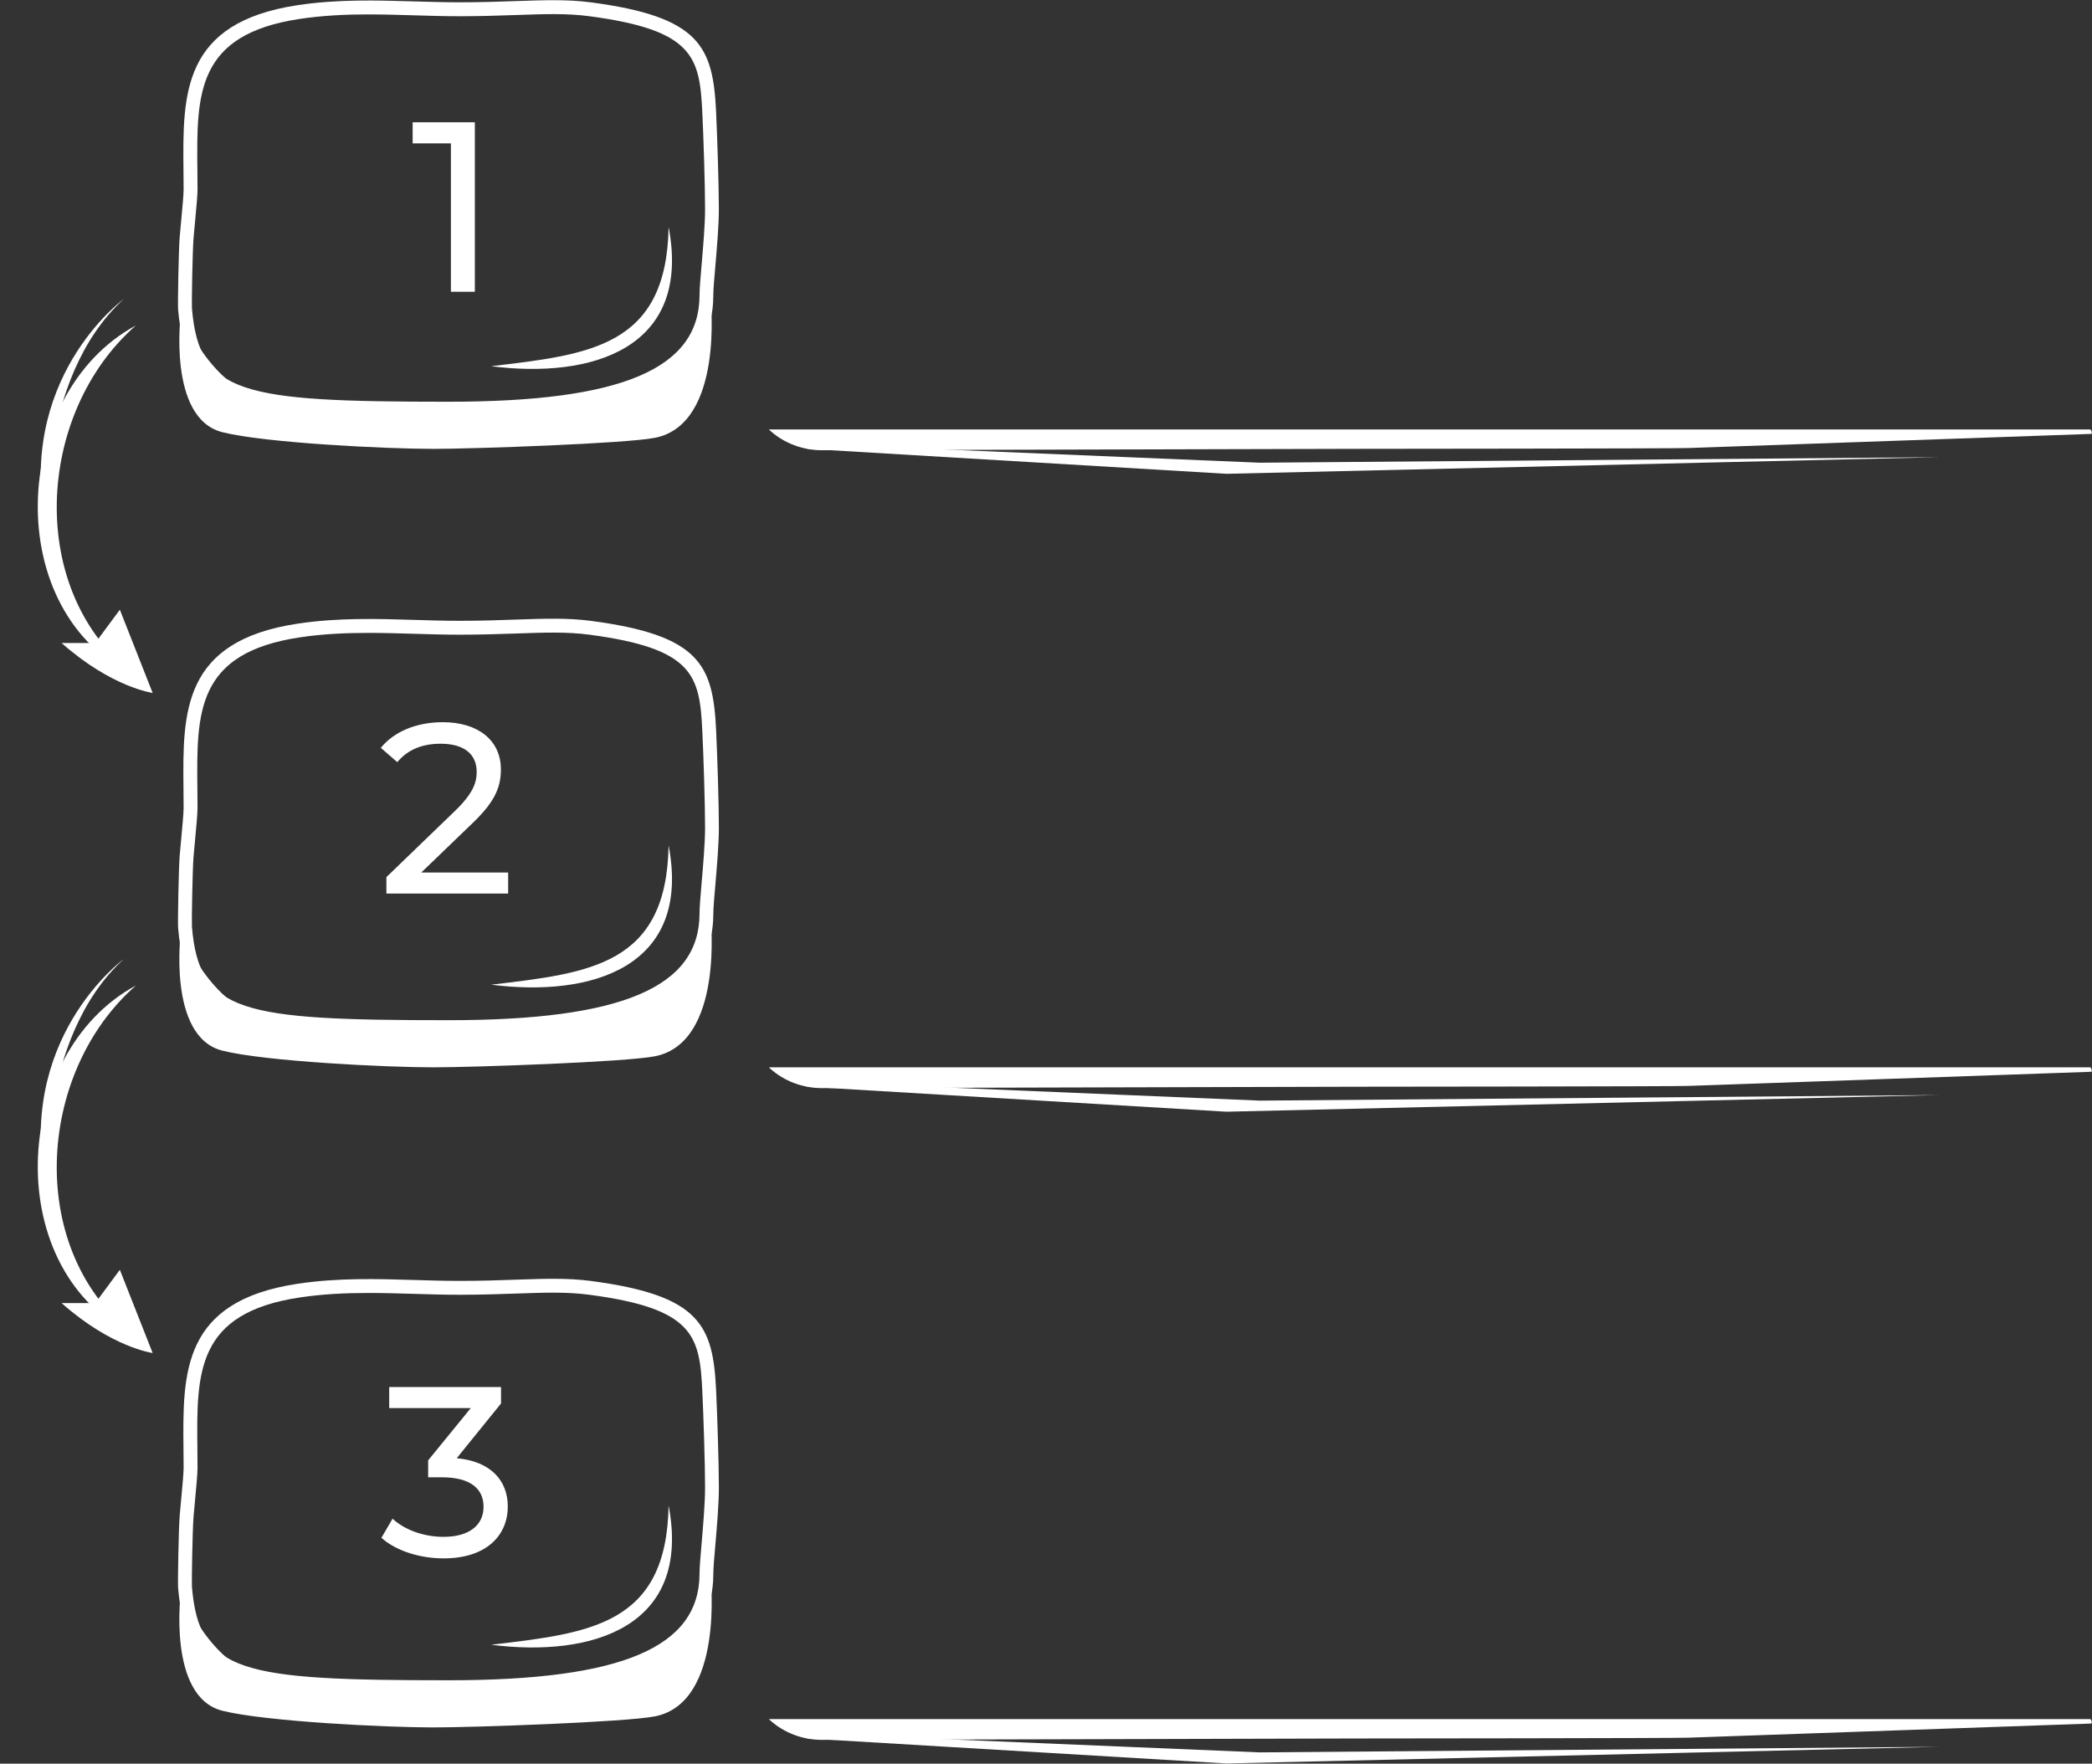
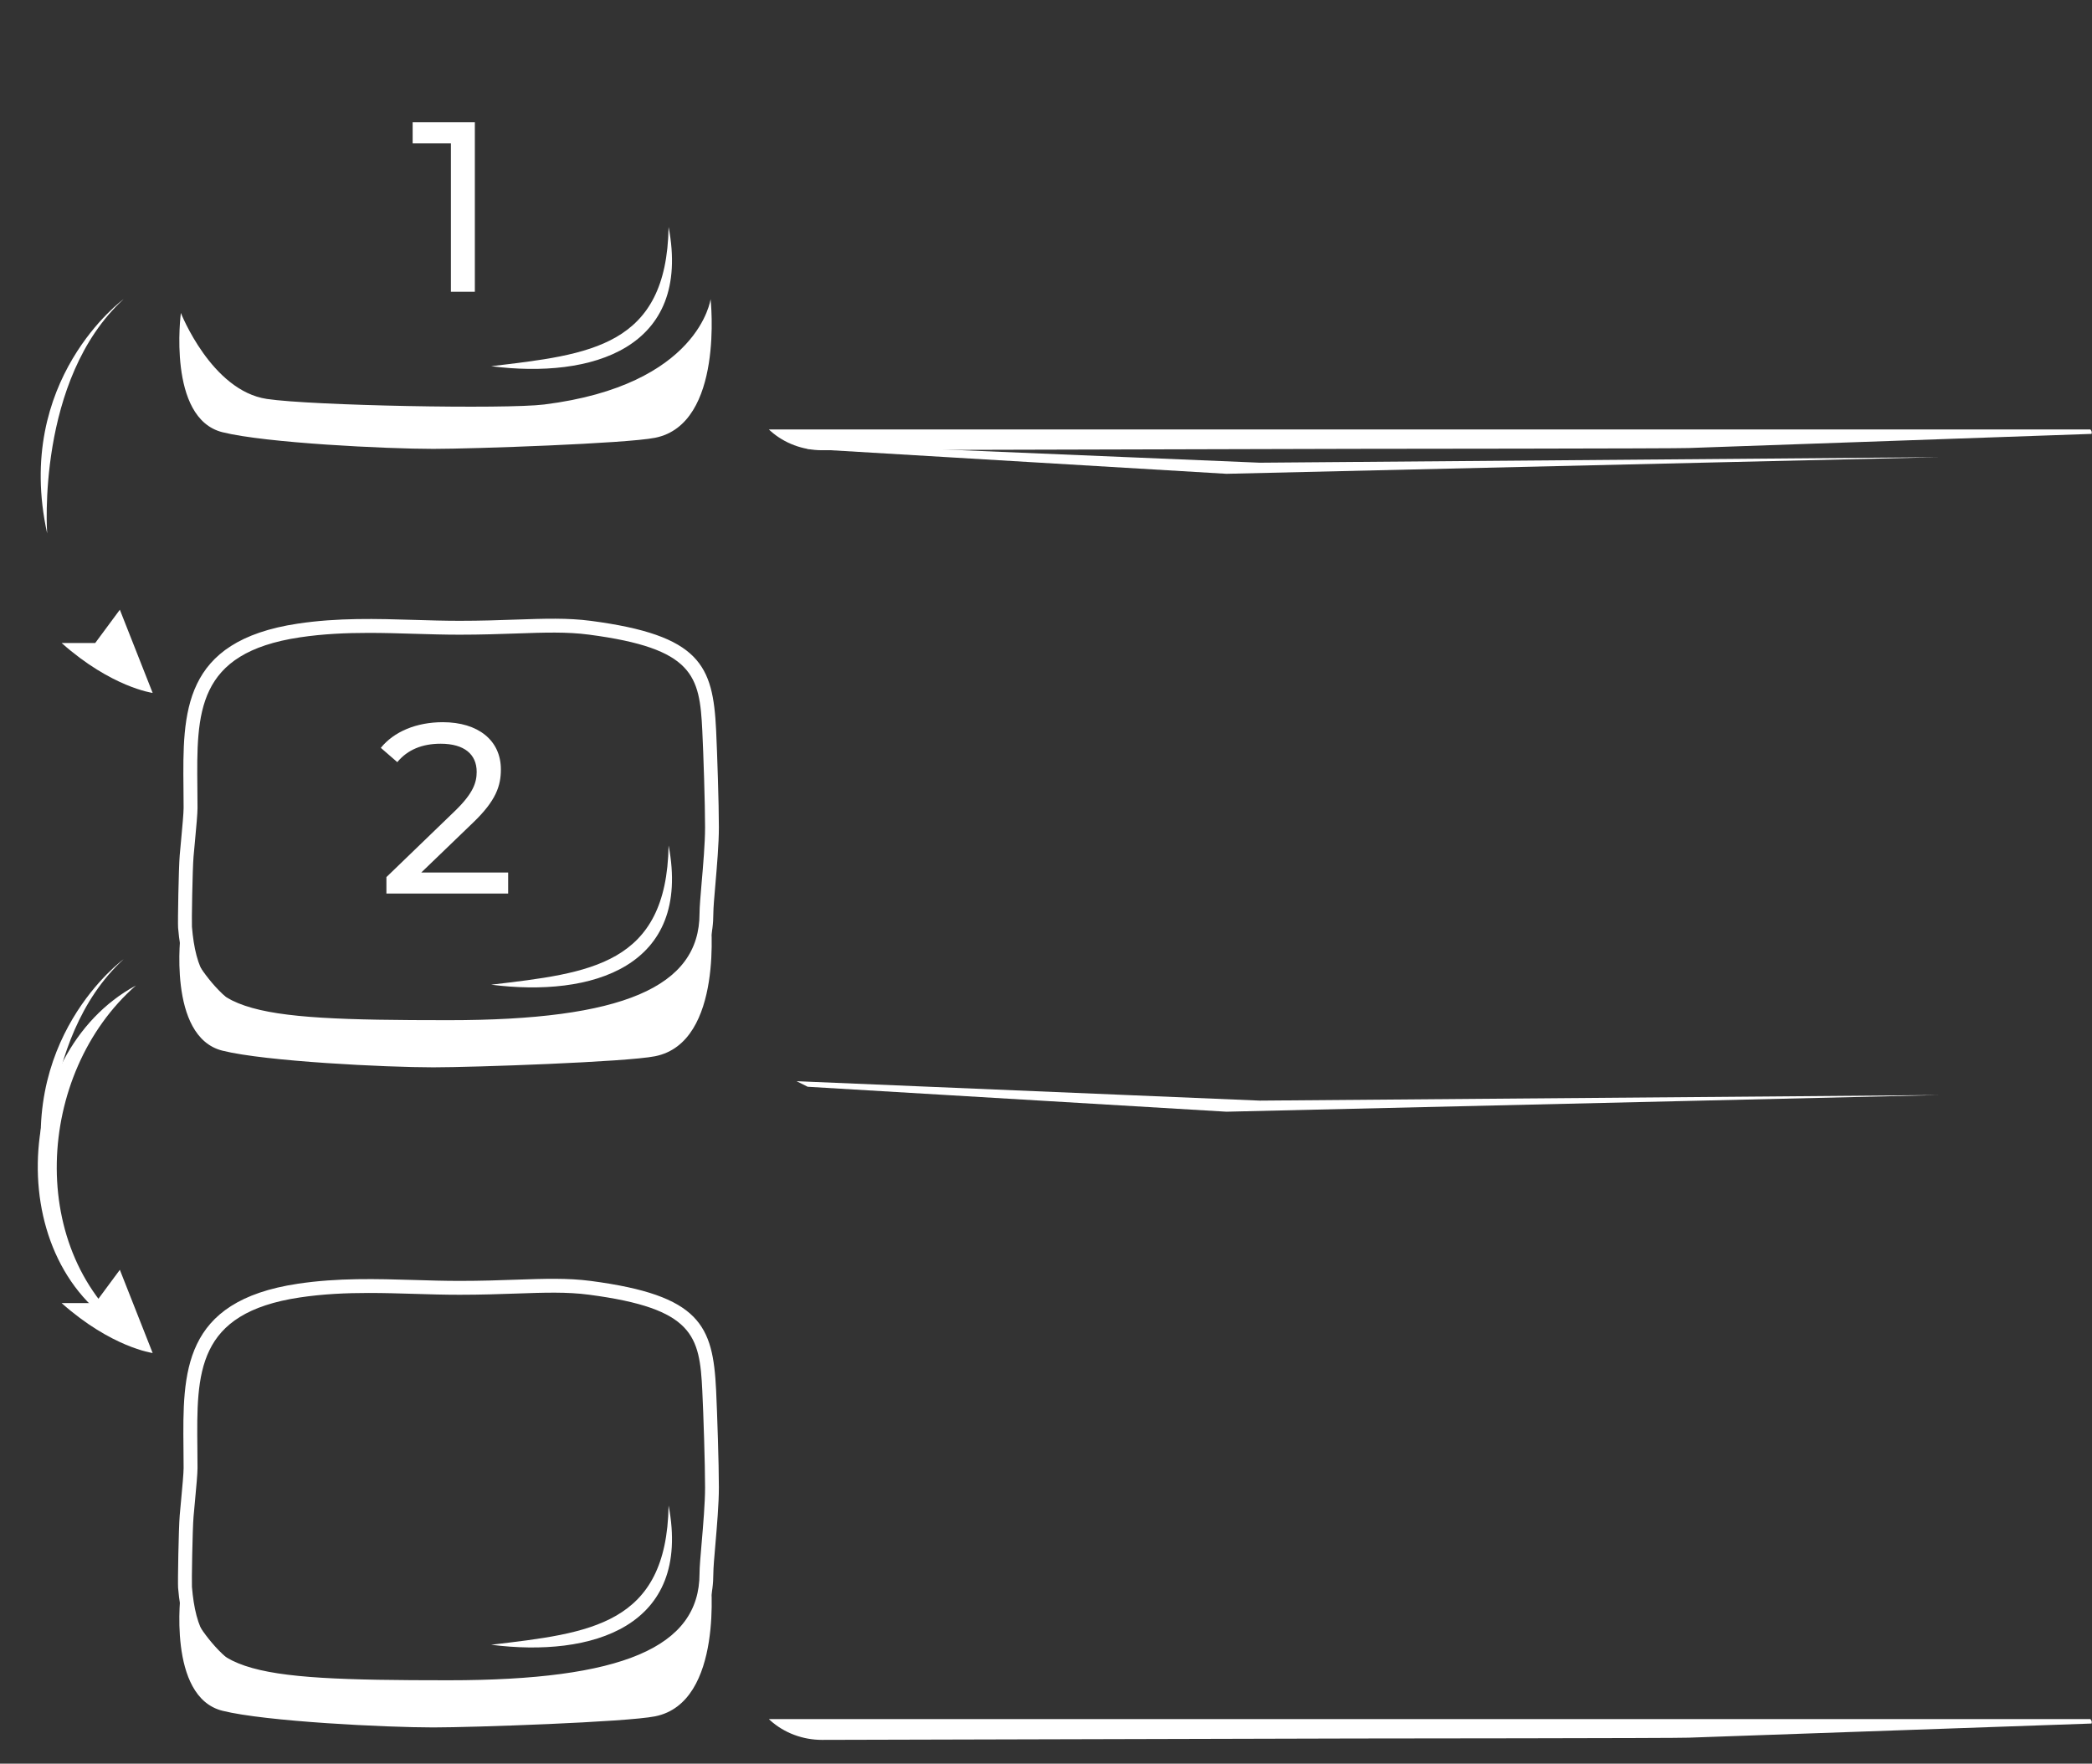
<svg xmlns="http://www.w3.org/2000/svg" fill="#ffffff" height="75.2" preserveAspectRatio="xMidYMid meet" version="1" viewBox="-0.9 0.8 89.2 75.2" width="89.2" zoomAndPan="magnify">
  <rect x="-0.9" y="0.8" width="89.2" height="75.2" fill="#333333" stroke="none" />
  <g id="change1_1">
-     <path d="M18.223,18.519c-8.653,0-11.164-.193-11.529-4.528-.018-.226,.021-2.541,.069-3.097l.059-.645c.053-.569,.107-1.157,.107-1.368,0-.283-.002-.564-.006-.84-.032-3.23-.062-6.281,4.87-7.021,1.715-.258,3.371-.207,4.975-.16,.641,.019,1.283,.038,1.927,.038,.916,0,1.701-.027,2.403-.052,1.231-.042,2.201-.076,3.193,.054,4.663,.614,5.208,1.89,5.342,4.655,.047,1.004,.118,3.12,.118,4.153,0,.693-.082,1.649-.148,2.418-.047,.544-.088,1.015-.088,1.248,0,3.557-3.483,5.144-11.294,5.144ZM14.828,1.414c-.967,0-1.951,.043-2.946,.192-4.424,.663-4.399,3.209-4.366,6.43,.003,.278,.006,.561,.006,.846,0,.24-.051,.788-.11,1.423l-.059,.642c-.047,.555-.083,2.818-.069,2.997,.308,3.665,2.073,3.985,10.94,3.985,7.402,0,10.703-1.404,10.703-4.552,0-.259,.042-.741,.089-1.299,.066-.757,.147-1.699,.147-2.367,0-1.024-.069-3.127-.118-4.124-.113-2.353-.365-3.51-4.827-4.097-.946-.125-1.896-.092-3.096-.05-.708,.024-1.5,.052-2.424,.052-.651,0-1.298-.019-1.946-.039-.633-.019-1.274-.038-1.923-.038Z" />
-   </g>
+     </g>
  <g id="change1_2">
    <path d="M20.042,16.414c4.209-.499,7.482-.828,7.566-5.936,.994,5.194-3.287,6.483-7.566,5.936h0Z" />
  </g>
  <g id="change1_3">
    <path d="M6.812,14.144s-.591,4.494,1.774,5.085c1.839,.46,6.99,.71,8.987,.71,1.71,0,8.227-.226,9.46-.473,2.956-.591,2.365-5.913,2.365-5.913,0,0-.473,3.666-7.095,4.494-1.643,.205-9.921,.049-11.825-.237-2.365-.355-3.666-3.666-3.666-3.666Z" />
  </g>
  <g id="change1_4">
    <path d="M18.223,44.89c-8.653,0-11.164-.193-11.529-4.528-.018-.226,.022-2.541,.069-3.097l.059-.643c.053-.569,.107-1.158,.107-1.37,0-.283-.002-.564-.006-.84-.032-3.23-.062-6.281,4.87-7.021,1.716-.258,3.374-.208,4.973-.16,.642,.02,1.284,.039,1.93,.039,.916,0,1.701-.027,2.403-.052,1.231-.042,2.201-.076,3.193,.054,4.663,.614,5.208,1.889,5.342,4.654,.047,1.004,.118,3.122,.118,4.153,0,.693-.082,1.649-.148,2.418-.047,.544-.088,1.015-.088,1.248,0,3.557-3.483,5.144-11.294,5.144Zm-3.4-17.105c-.965,0-1.947,.042-2.941,.191-4.424,.663-4.399,3.209-4.366,6.431,.003,.278,.006,.561,.006,.846,0,.24-.051,.789-.11,1.425l-.059,.639c-.047,.555-.083,2.818-.069,2.997,.308,3.666,2.073,3.985,10.94,3.985,7.402,0,10.703-1.404,10.703-4.553,0-.259,.042-.741,.089-1.299,.066-.757,.147-1.699,.147-2.367,0-1.023-.069-3.127-.118-4.124-.113-2.352-.365-3.509-4.827-4.096-.946-.125-1.896-.092-3.096-.05-.708,.024-1.5,.052-2.424,.052-.651,0-1.299-.02-1.947-.039-.634-.019-1.276-.038-1.926-.038Z" />
  </g>
  <g id="change1_5">
    <path d="M20.042,42.785c4.209-.499,7.482-.828,7.566-5.936,.994,5.194-3.287,6.483-7.566,5.936h0Z" />
  </g>
  <g id="change1_6">
    <path d="M6.812,40.514s-.591,4.494,1.774,5.085c1.839,.46,6.99,.71,8.987,.71,1.71,0,8.227-.226,9.46-.473,2.956-.591,2.365-5.913,2.365-5.913,0,0-.473,3.666-7.095,4.494-1.643,.205-9.921,.049-11.825-.237-2.365-.355-3.666-3.666-3.666-3.666Z" />
  </g>
  <g id="change1_7">
    <path d="M18.223,73.034c-8.653,0-11.164-.193-11.529-4.528-.018-.226,.021-2.541,.069-3.096l.059-.644c.053-.569,.107-1.157,.107-1.369,0-.283-.002-.564-.006-.84-.032-3.23-.062-6.281,4.87-7.02,1.715-.258,3.37-.208,4.974-.161,.642,.02,1.283,.039,1.929,.039,.916,0,1.701-.027,2.403-.052,1.231-.042,2.201-.076,3.193,.054,4.663,.614,5.208,1.89,5.342,4.655,.047,1.004,.118,3.12,.118,4.153,0,.693-.082,1.649-.148,2.416-.047,.545-.088,1.016-.088,1.249,0,3.557-3.483,5.144-11.294,5.144Zm-3.396-17.105c-.967,0-1.949,.043-2.945,.192-4.424,.663-4.399,3.208-4.366,6.43,.003,.278,.006,.561,.006,.846,0,.239-.051,.788-.11,1.423l-.059,.642c-.047,.555-.083,2.818-.069,2.996,.308,3.666,2.073,3.985,10.94,3.985,7.402,0,10.703-1.404,10.703-4.553,0-.259,.042-.741,.09-1.299,.065-.757,.146-1.699,.146-2.366,0-1.024-.069-3.127-.118-4.124-.113-2.353-.365-3.51-4.827-4.097-.946-.125-1.896-.092-3.096-.05-.708,.024-1.5,.052-2.424,.052-.651,0-1.298-.019-1.946-.039-.633-.019-1.275-.038-1.924-.038Z" />
  </g>
  <g id="change1_8">
    <path d="M20.042,70.929c4.209-.499,7.482-.828,7.566-5.936,.994,5.194-3.287,6.483-7.566,5.936h0Z" />
  </g>
  <g id="change1_9">
    <path d="M6.812,68.659s-.591,4.494,1.774,5.085c1.839,.46,6.99,.71,8.987,.71,1.71,0,8.227-.226,9.46-.473,2.956-.591,2.365-5.913,2.365-5.913,0,0-.473,3.666-7.095,4.494-1.643,.205-9.921,.049-11.825-.237-2.365-.355-3.666-3.666-3.666-3.666Z" />
  </g>
  <g id="change1_10">
-     <path d="M4.895,14.676c-4.277,3.742-4.718,11.404,0,14.954-5.773-2.657-5.382-12.05,0-14.954h0Z" />
-   </g>
+     </g>
  <g id="change1_11">
    <path d="M1.727,28.216h1.433l1.05-1.419,1.399,3.548s-1.754-.237-3.882-2.129Z" />
  </g>
  <g id="change1_12">
    <path d="M4.895,42.82c-4.277,3.742-4.718,11.404,0,14.954-5.773-2.657-5.382-12.05,0-14.954h0Z" />
  </g>
  <g id="change1_13">
    <path d="M1.727,56.361h1.433l1.05-1.419,1.399,3.548s-1.754-.237-3.882-2.129Z" />
  </g>
  <g id="change1_14">
-     <path d="M88.28,46.498l-17.174,.603c-.334,.024-13.895,.035-14.229,.035l-22.73,.059c-.817,0-1.609-.296-2.202-.828l-.062-.059h56.348c.05,.059,.074,.118,.05,.189Z" />
-   </g>
+     </g>
  <g id="change1_15">
    <path d="M19.347,6.015v7.225h-1.021V6.912h-1.631v-.898h2.651Z" />
  </g>
  <g id="change1_16">
    <path d="M20.767,38.002v.898h-5.191v-.702l2.941-2.838c.763-.743,.908-1.198,.908-1.651,0-.743-.525-1.198-1.537-1.198-.775,0-1.404,.248-1.848,.785l-.702-.609c.558-.691,1.517-1.094,2.642-1.094,1.507,0,2.477,.774,2.477,2.013,0,.702-.207,1.332-1.187,2.271l-2.208,2.126h3.705Z" />
  </g>
  <g id="change1_17">
-     <path d="M20.751,65.037c0,1.218-.898,2.209-2.735,2.209-1.032,0-2.044-.33-2.653-.877l.475-.815c.485,.454,1.29,.774,2.178,.774,1.083,0,1.702-.495,1.702-1.28,0-.764-.546-1.259-1.785-1.259h-.577v-.722l1.817-2.229h-3.478v-.898h4.768v.702l-1.889,2.333c1.446,.134,2.178,.949,2.178,2.064Z" />
-   </g>
+     </g>
  <g id="change1_18">
    <path d="M1.111,23.545s-.481-6.563,3.261-9.992c0,0-4.705,3.429-3.261,9.992Z" />
  </g>
  <g id="change1_19">
    <path d="M1.111,51.689s-.481-6.563,3.261-9.992c0,0-4.705,3.429-3.261,9.992Z" />
  </g>
  <g id="change1_20">
    <path d="M81.786 47.491L52.813 47.728 33.065 46.9 33.538 47.137 51.394 48.201 81.786 47.491z" />
  </g>
  <g id="change1_21">
    <path d="M88.28,74.288l-17.174,.603c-.334,.024-13.895,.035-14.229,.035l-22.73,.059c-.817,0-1.609-.296-2.202-.828l-.062-.059h56.348c.05,.059,.074,.118,.05,.189Z" />
  </g>
  <g id="change1_22">
-     <path d="M81.786 75.281L52.813 75.518 33.065 74.69 33.538 74.926 51.394 75.991 81.786 75.281z" />
-   </g>
+     </g>
  <g id="change1_23">
    <path d="M88.28,19.3l-17.174,.603c-.334,.024-13.895,.035-14.229,.035l-22.73,.059c-.817,0-1.609-.296-2.202-.828l-.062-.059h56.348c.05,.059,.074,.118,.05,.189Z" />
  </g>
  <g id="change1_24">
    <path d="M81.786 20.293L52.813 20.529 33.065 19.702 33.538 19.938 51.394 21.002 81.786 20.293z" />
  </g>
</svg>